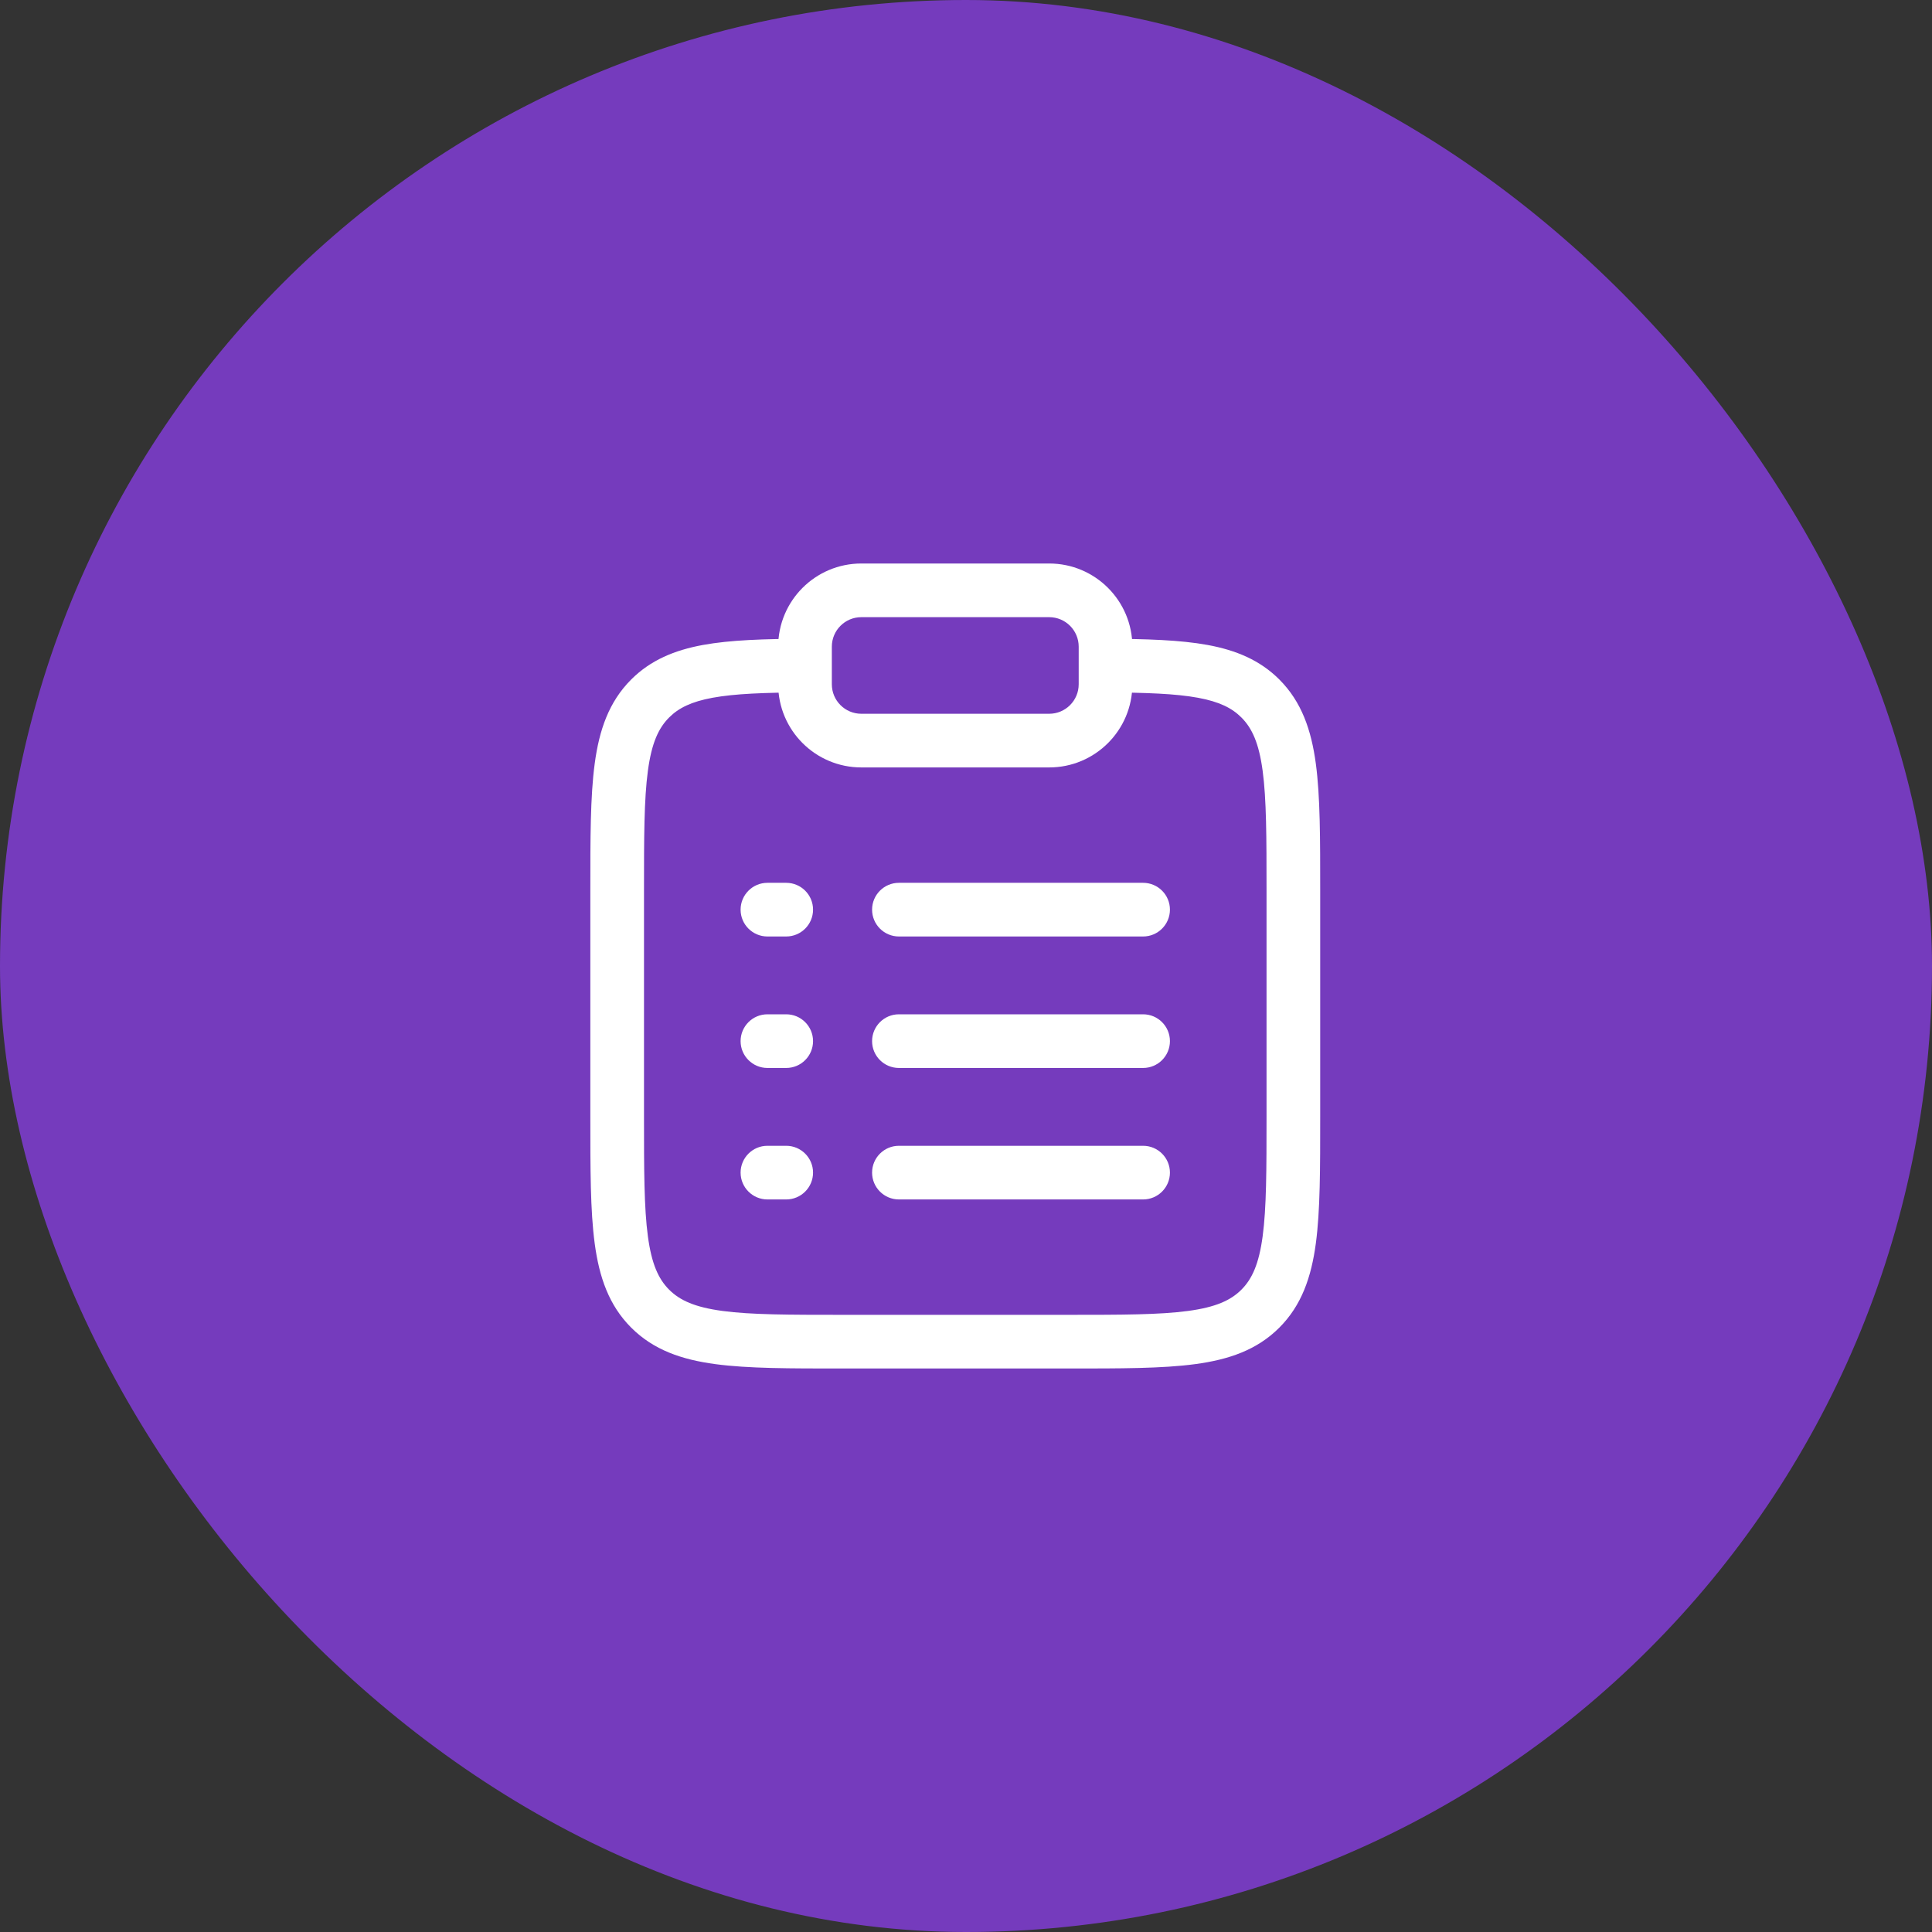
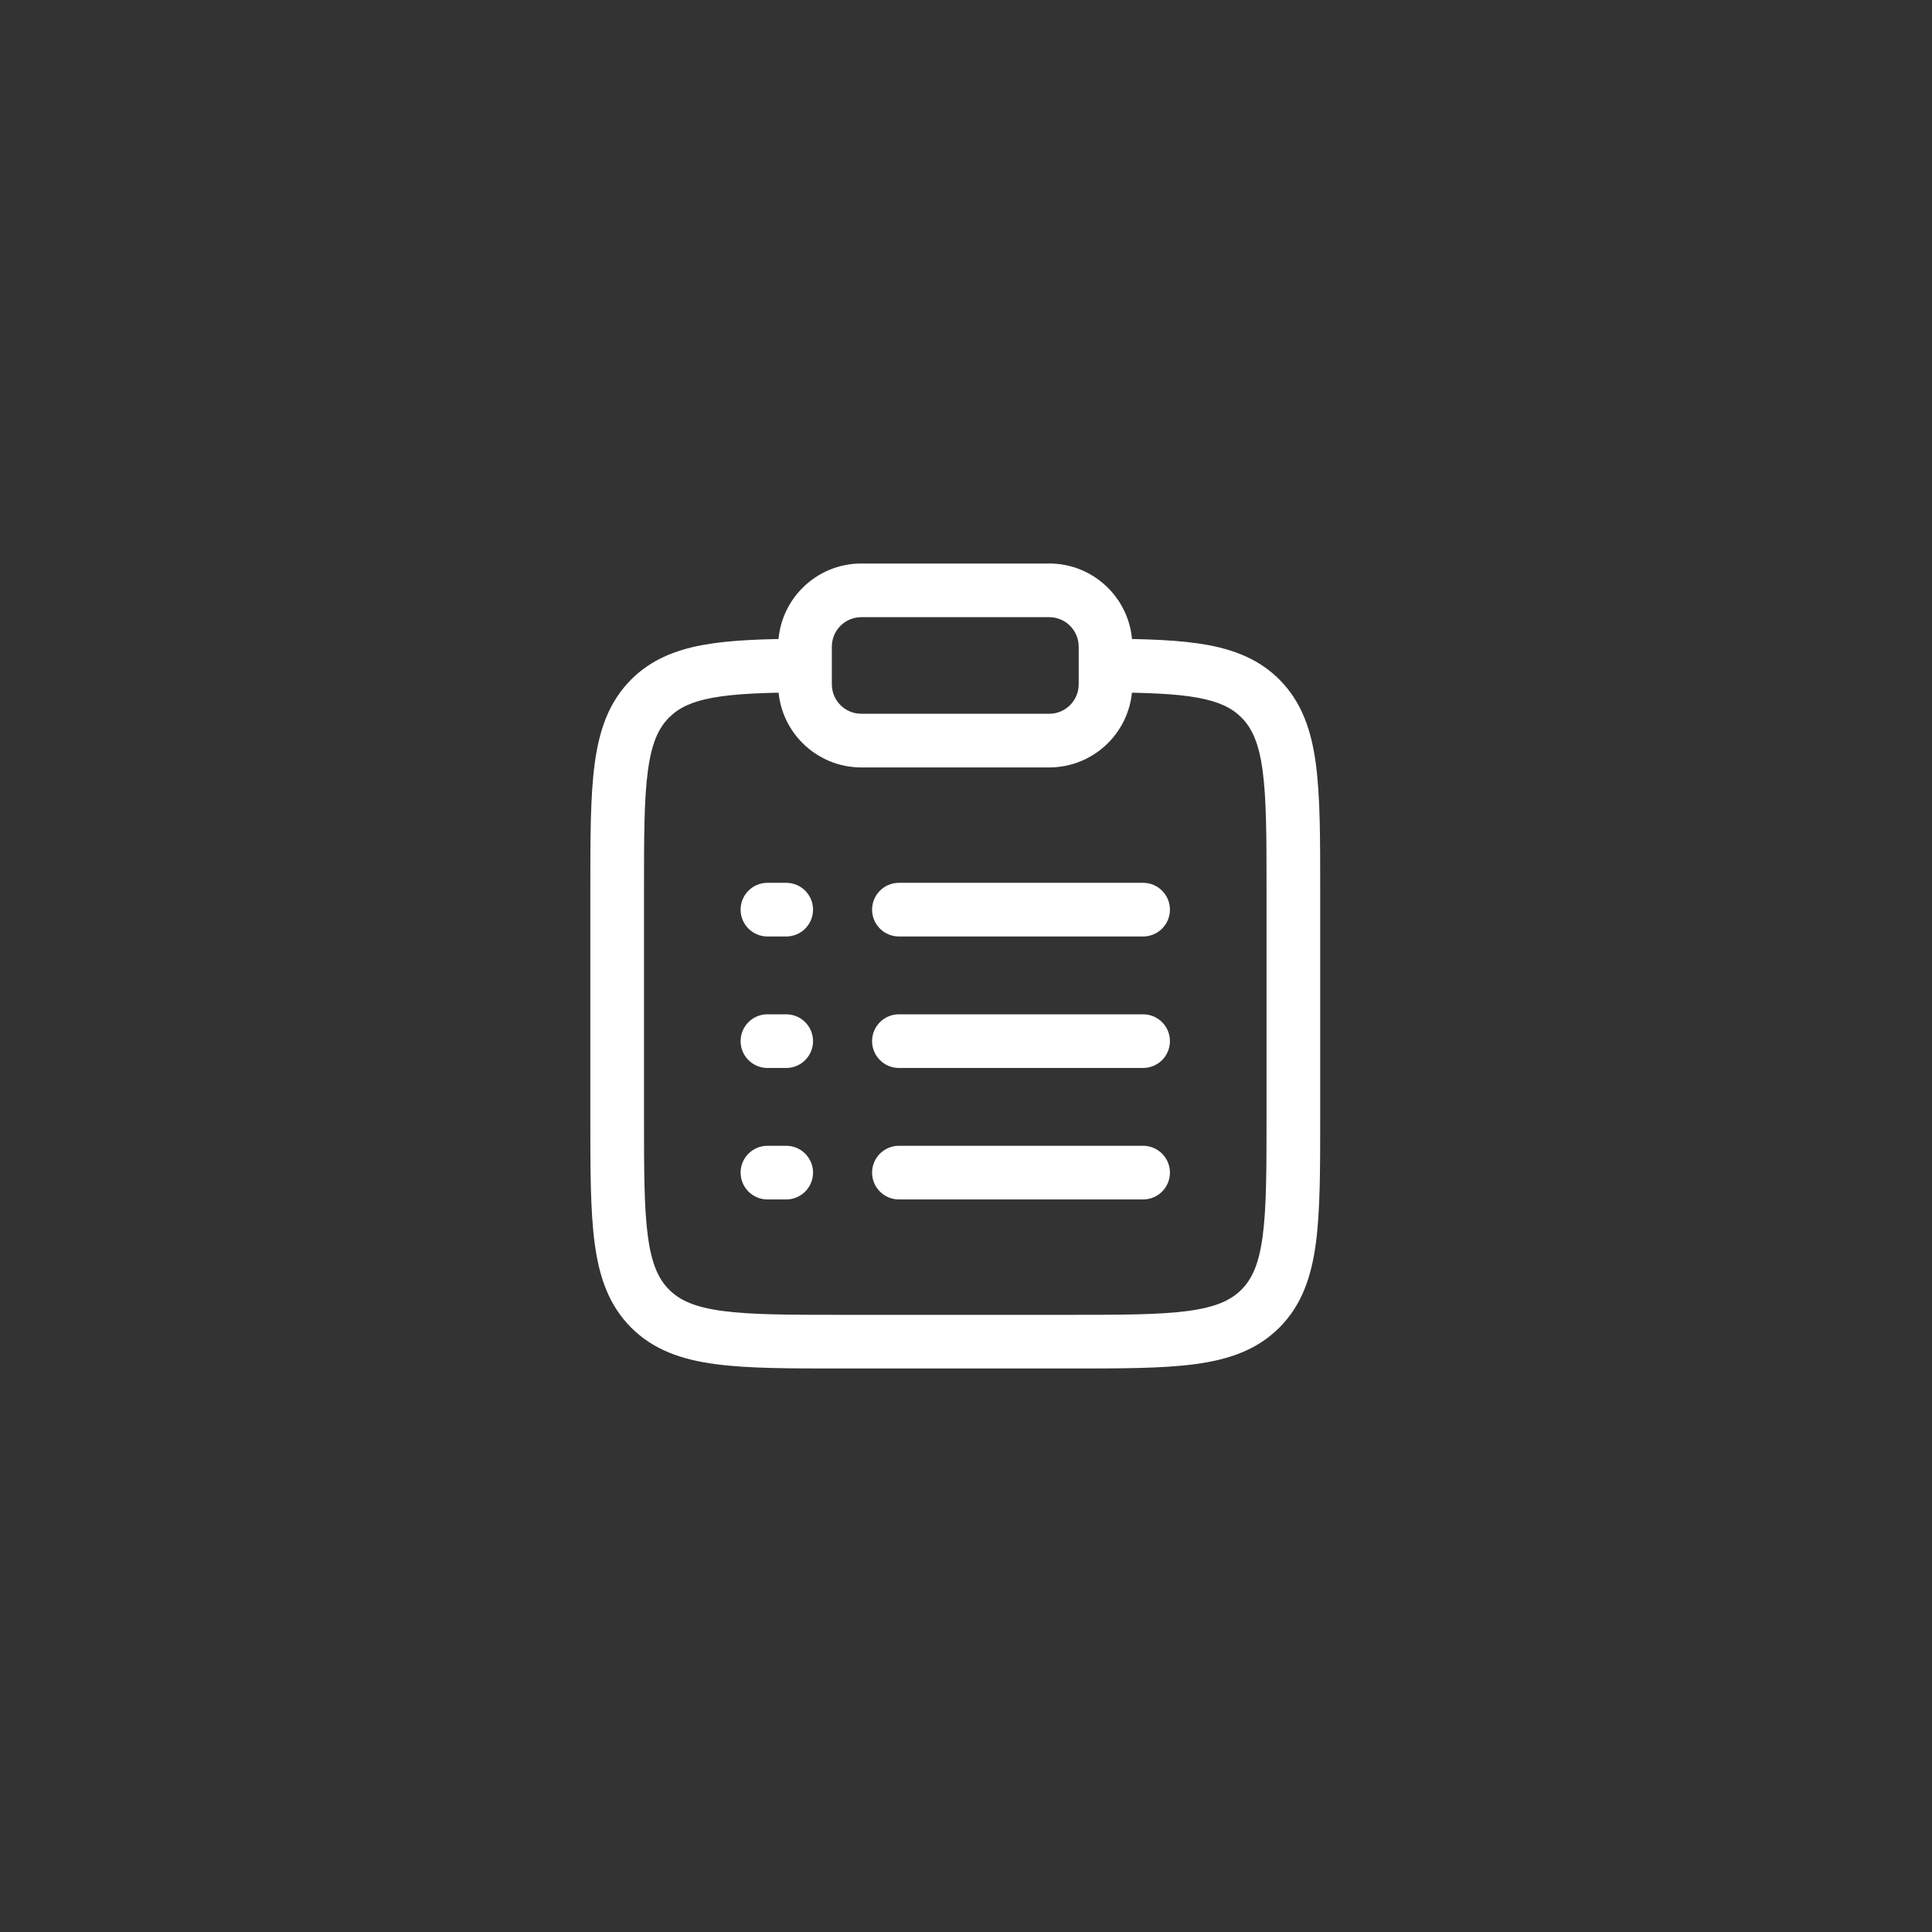
<svg xmlns="http://www.w3.org/2000/svg" width="72" height="72" viewBox="0 0 72 72" fill="none">
  <rect x="0" y="0" width="72" height="72" fill="#333333" stroke="none" />
-   <rect width="72" height="72" rx="36" fill="#753BBD" />
  <path d="M46.97 26.03L47.677 25.323L47.677 25.323L46.97 26.03ZM46.97 48.77L46.263 48.063L46.263 48.063L46.97 48.77ZM24.23 48.77L24.937 48.063L24.937 48.063L24.23 48.77ZM24.23 26.03L23.523 25.323L24.23 26.03ZM33.5 37.8C32.948 37.8 32.5 38.248 32.5 38.8C32.5 39.352 32.948 39.8 33.5 39.8V37.8ZM42.6 39.8C43.152 39.8 43.6 39.352 43.6 38.8C43.6 38.248 43.152 37.8 42.6 37.8V39.8ZM28.6 37.8C28.048 37.8 27.6 38.248 27.6 38.8C27.6 39.352 28.048 39.8 28.6 39.8V37.8ZM29.3 39.8C29.852 39.8 30.3 39.352 30.3 38.8C30.3 38.248 29.852 37.8 29.3 37.8V39.8ZM28.6 32.9C28.048 32.9 27.6 33.348 27.6 33.9C27.6 34.452 28.048 34.9 28.6 34.9V32.9ZM29.3 34.9C29.852 34.9 30.3 34.452 30.3 33.9C30.3 33.348 29.852 32.9 29.3 32.9V34.9ZM28.6 42.7C28.048 42.7 27.6 43.148 27.6 43.7C27.6 44.252 28.048 44.7 28.6 44.7V42.7ZM29.3 44.7C29.852 44.7 30.3 44.252 30.3 43.7C30.3 43.148 29.852 42.7 29.3 42.7V44.7ZM33.5 32.9C32.948 32.9 32.5 33.348 32.5 33.9C32.5 34.452 32.948 34.9 33.5 34.9V32.9ZM42.6 34.9C43.152 34.9 43.6 34.452 43.6 33.9C43.6 33.348 43.152 32.9 42.6 32.9V34.9ZM33.5 42.7C32.948 42.7 32.5 43.148 32.5 43.7C32.5 44.252 32.948 44.7 33.5 44.7V42.7ZM42.6 44.7C43.152 44.7 43.6 44.252 43.6 43.7C43.6 43.148 43.152 42.7 42.6 42.7V44.7ZM41.194 25.803C42.725 25.811 43.814 25.851 44.642 26.003C45.442 26.15 45.912 26.387 46.263 26.738L47.677 25.323C46.951 24.598 46.059 24.23 45.004 24.036C43.978 23.848 42.72 23.811 41.205 23.803L41.194 25.803ZM46.263 26.738C46.661 27.136 46.916 27.692 47.055 28.725C47.198 29.787 47.2 31.192 47.2 33.2H49.2C49.2 31.249 49.202 29.684 49.037 28.458C48.868 27.204 48.508 26.155 47.677 25.323L46.263 26.738ZM47.2 33.2V41.6H49.2V33.2H47.2ZM47.2 41.6C47.2 43.608 47.198 45.014 47.055 46.075C46.916 47.108 46.661 47.664 46.263 48.063L47.677 49.477C48.508 48.645 48.868 47.596 49.037 46.342C49.202 45.116 49.2 43.552 49.2 41.6H47.2ZM46.263 48.063C45.864 48.461 45.308 48.716 44.275 48.855C43.214 48.998 41.808 49 39.8 49V51C41.751 51 43.316 51.002 44.541 50.837C45.796 50.669 46.845 50.309 47.677 49.477L46.263 48.063ZM39.8 49H31.4V51H39.8V49ZM31.4 49C29.392 49 27.986 48.998 26.925 48.855C25.892 48.716 25.336 48.461 24.937 48.063L23.523 49.477C24.355 50.309 25.404 50.669 26.658 50.837C27.884 51.002 29.448 51 31.4 51V49ZM24.937 48.063C24.539 47.664 24.284 47.108 24.145 46.075C24.002 45.014 24 43.608 24 41.6H22C22 43.552 21.998 45.116 22.163 46.342C22.331 47.596 22.691 48.645 23.523 49.477L24.937 48.063ZM24 41.6V33.2H22V41.6H24ZM24 33.2C24 31.192 24.002 29.787 24.145 28.725C24.284 27.692 24.539 27.136 24.937 26.738L23.523 25.323C22.691 26.155 22.331 27.204 22.163 28.458C21.998 29.684 22 31.249 22 33.2H24ZM24.937 26.738C25.288 26.387 25.757 26.15 26.557 26.003C27.386 25.851 28.475 25.811 30.006 25.803L29.994 23.803C28.48 23.811 27.222 23.848 26.196 24.036C25.141 24.23 24.248 24.598 23.523 25.323L24.937 26.738ZM33.5 39.8H42.6V37.8H33.5V39.8ZM28.6 39.8H29.3V37.8H28.6V39.8ZM28.6 34.9H29.3V32.9H28.6V34.9ZM28.6 44.7H29.3V42.7H28.6V44.7ZM33.5 34.9H42.6V32.9H33.5V34.9ZM33.5 44.7H42.6V42.7H33.5V44.7ZM31 24.1C31 23.492 31.492 23 32.1 23V21C30.388 21 29 22.388 29 24.1H31ZM32.1 23H39.1V21H32.1V23ZM39.1 23C39.707 23 40.2 23.492 40.2 24.1H42.2C42.2 22.388 40.812 21 39.1 21V23ZM40.2 24.1V25.5H42.2V24.1H40.2ZM40.2 25.5C40.2 26.108 39.707 26.6 39.1 26.6V28.6C40.812 28.6 42.2 27.212 42.2 25.5H40.2ZM39.1 26.6H32.1V28.6H39.1V26.6ZM32.1 26.6C31.492 26.6 31 26.108 31 25.5H29C29 27.212 30.388 28.6 32.1 28.6V26.6ZM31 25.5V24.1H29V25.5H31Z" fill="white" />
</svg>